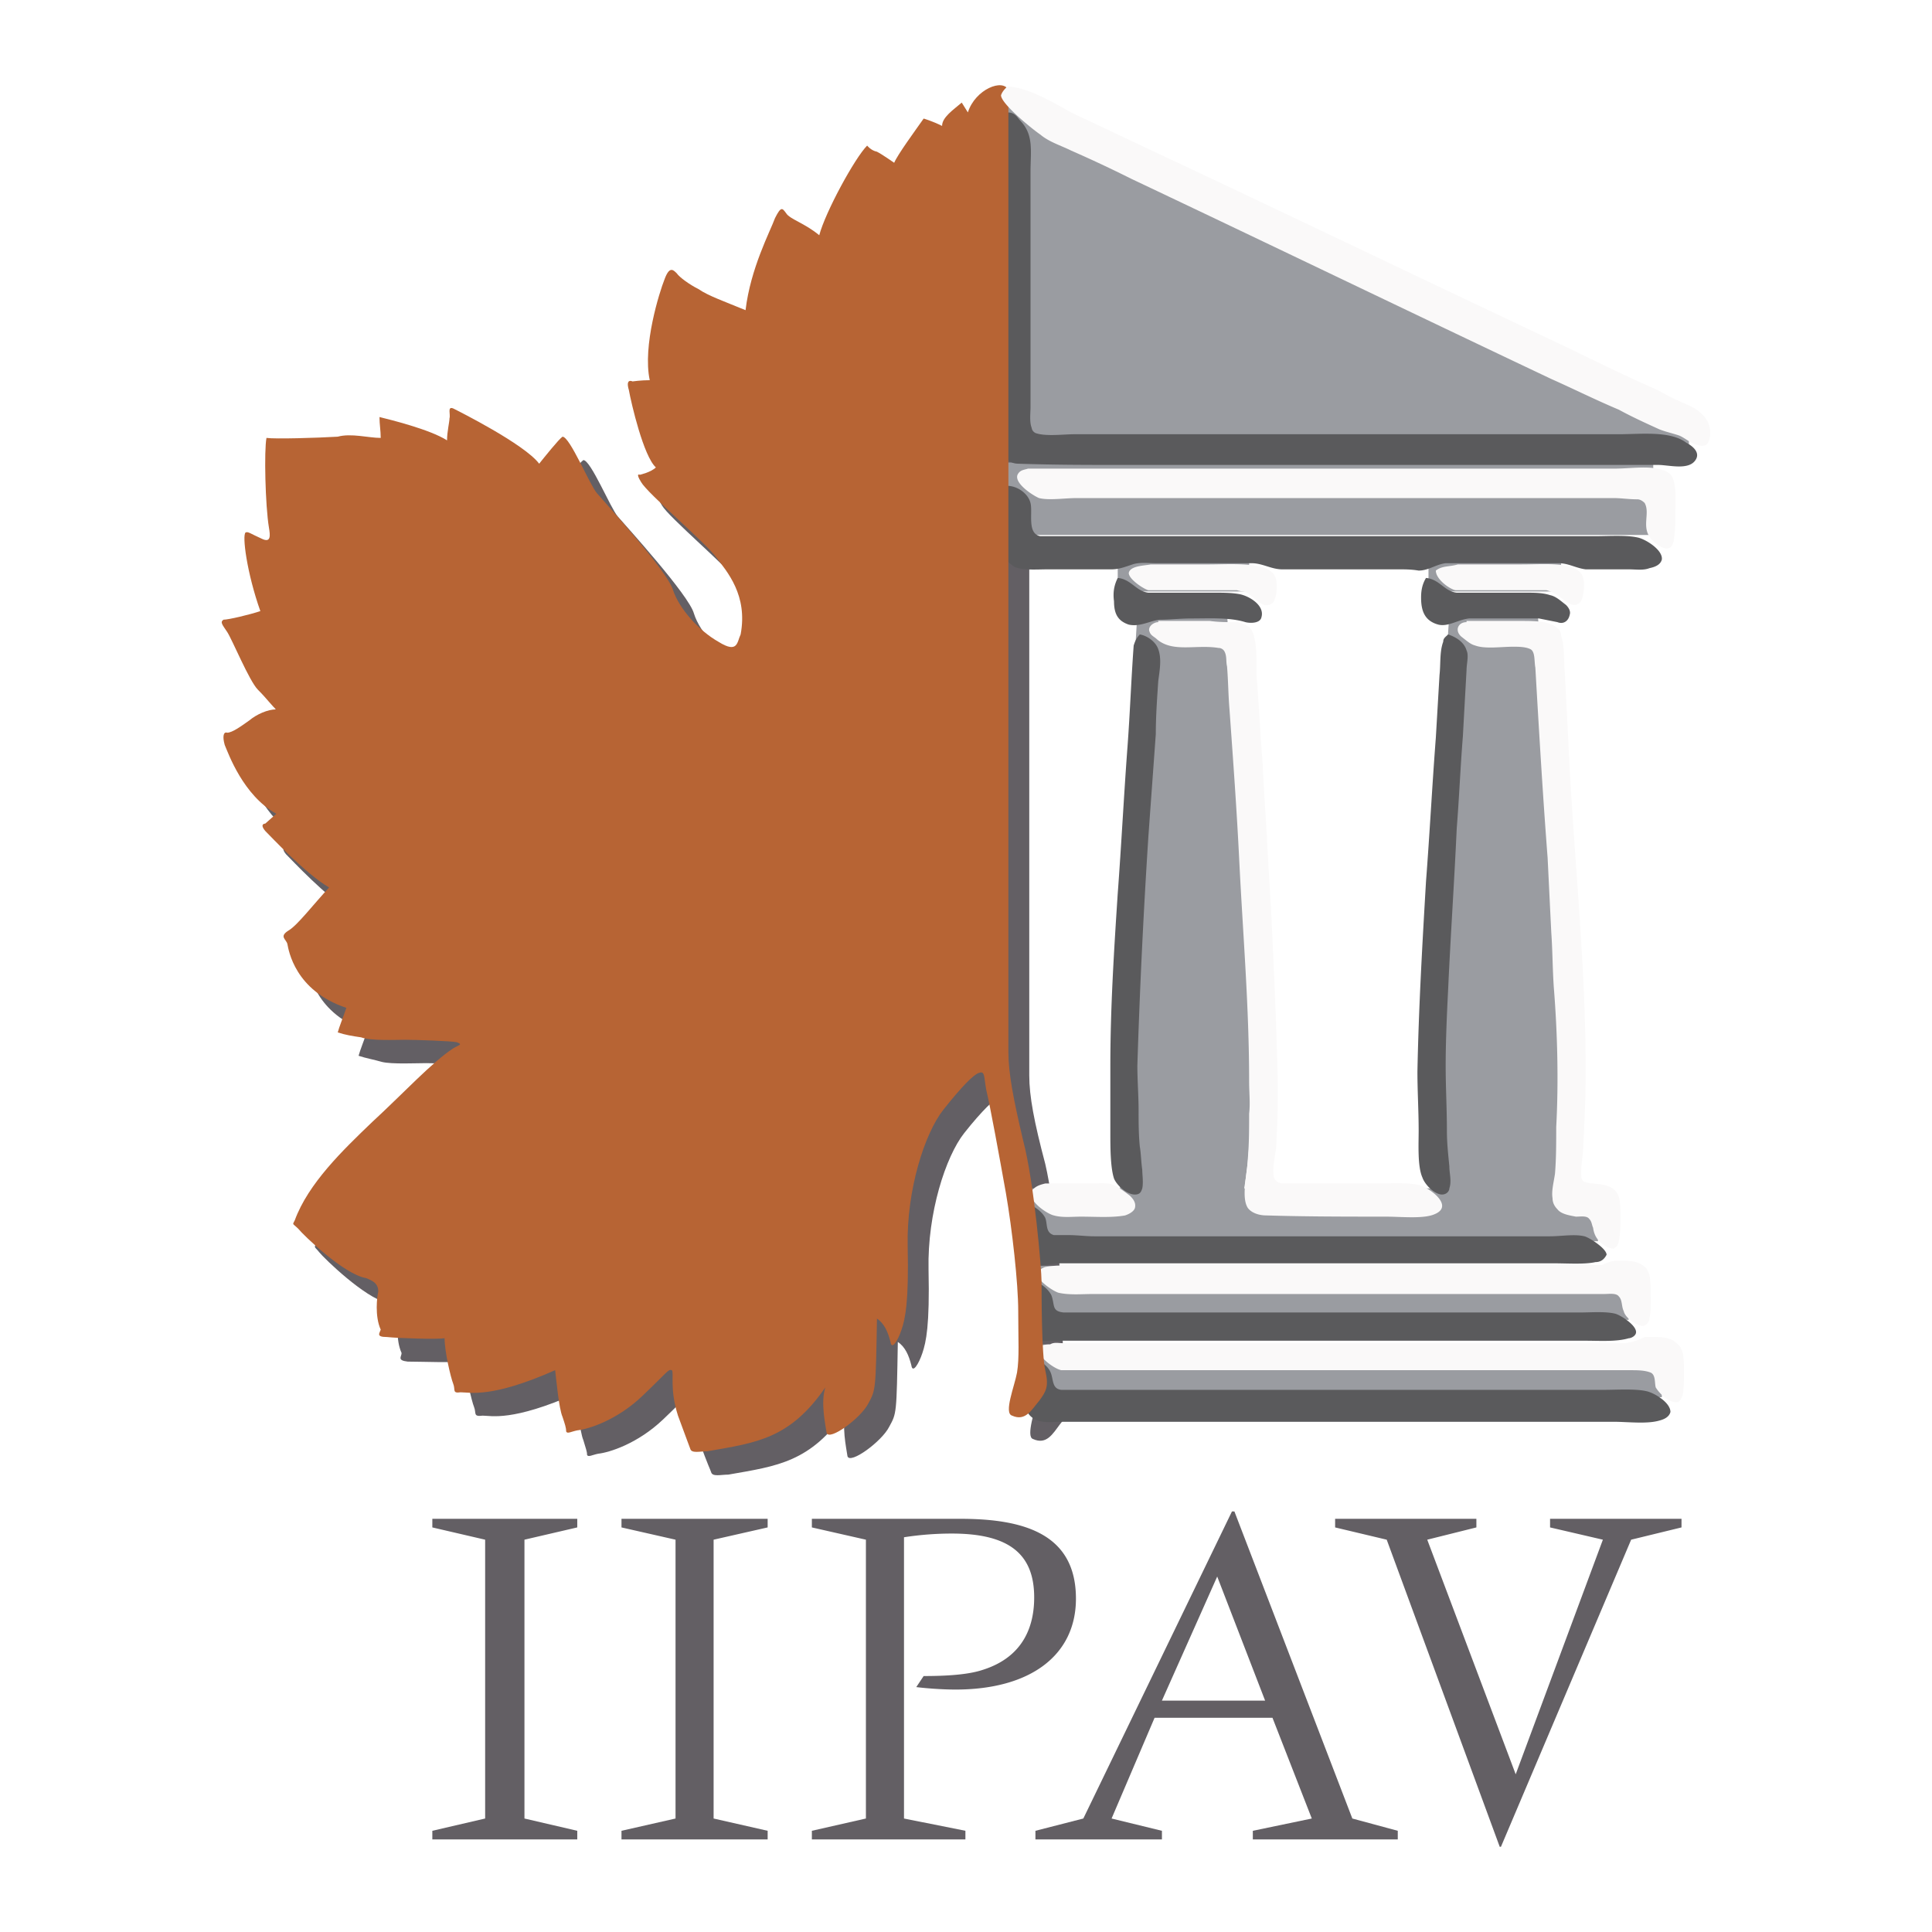
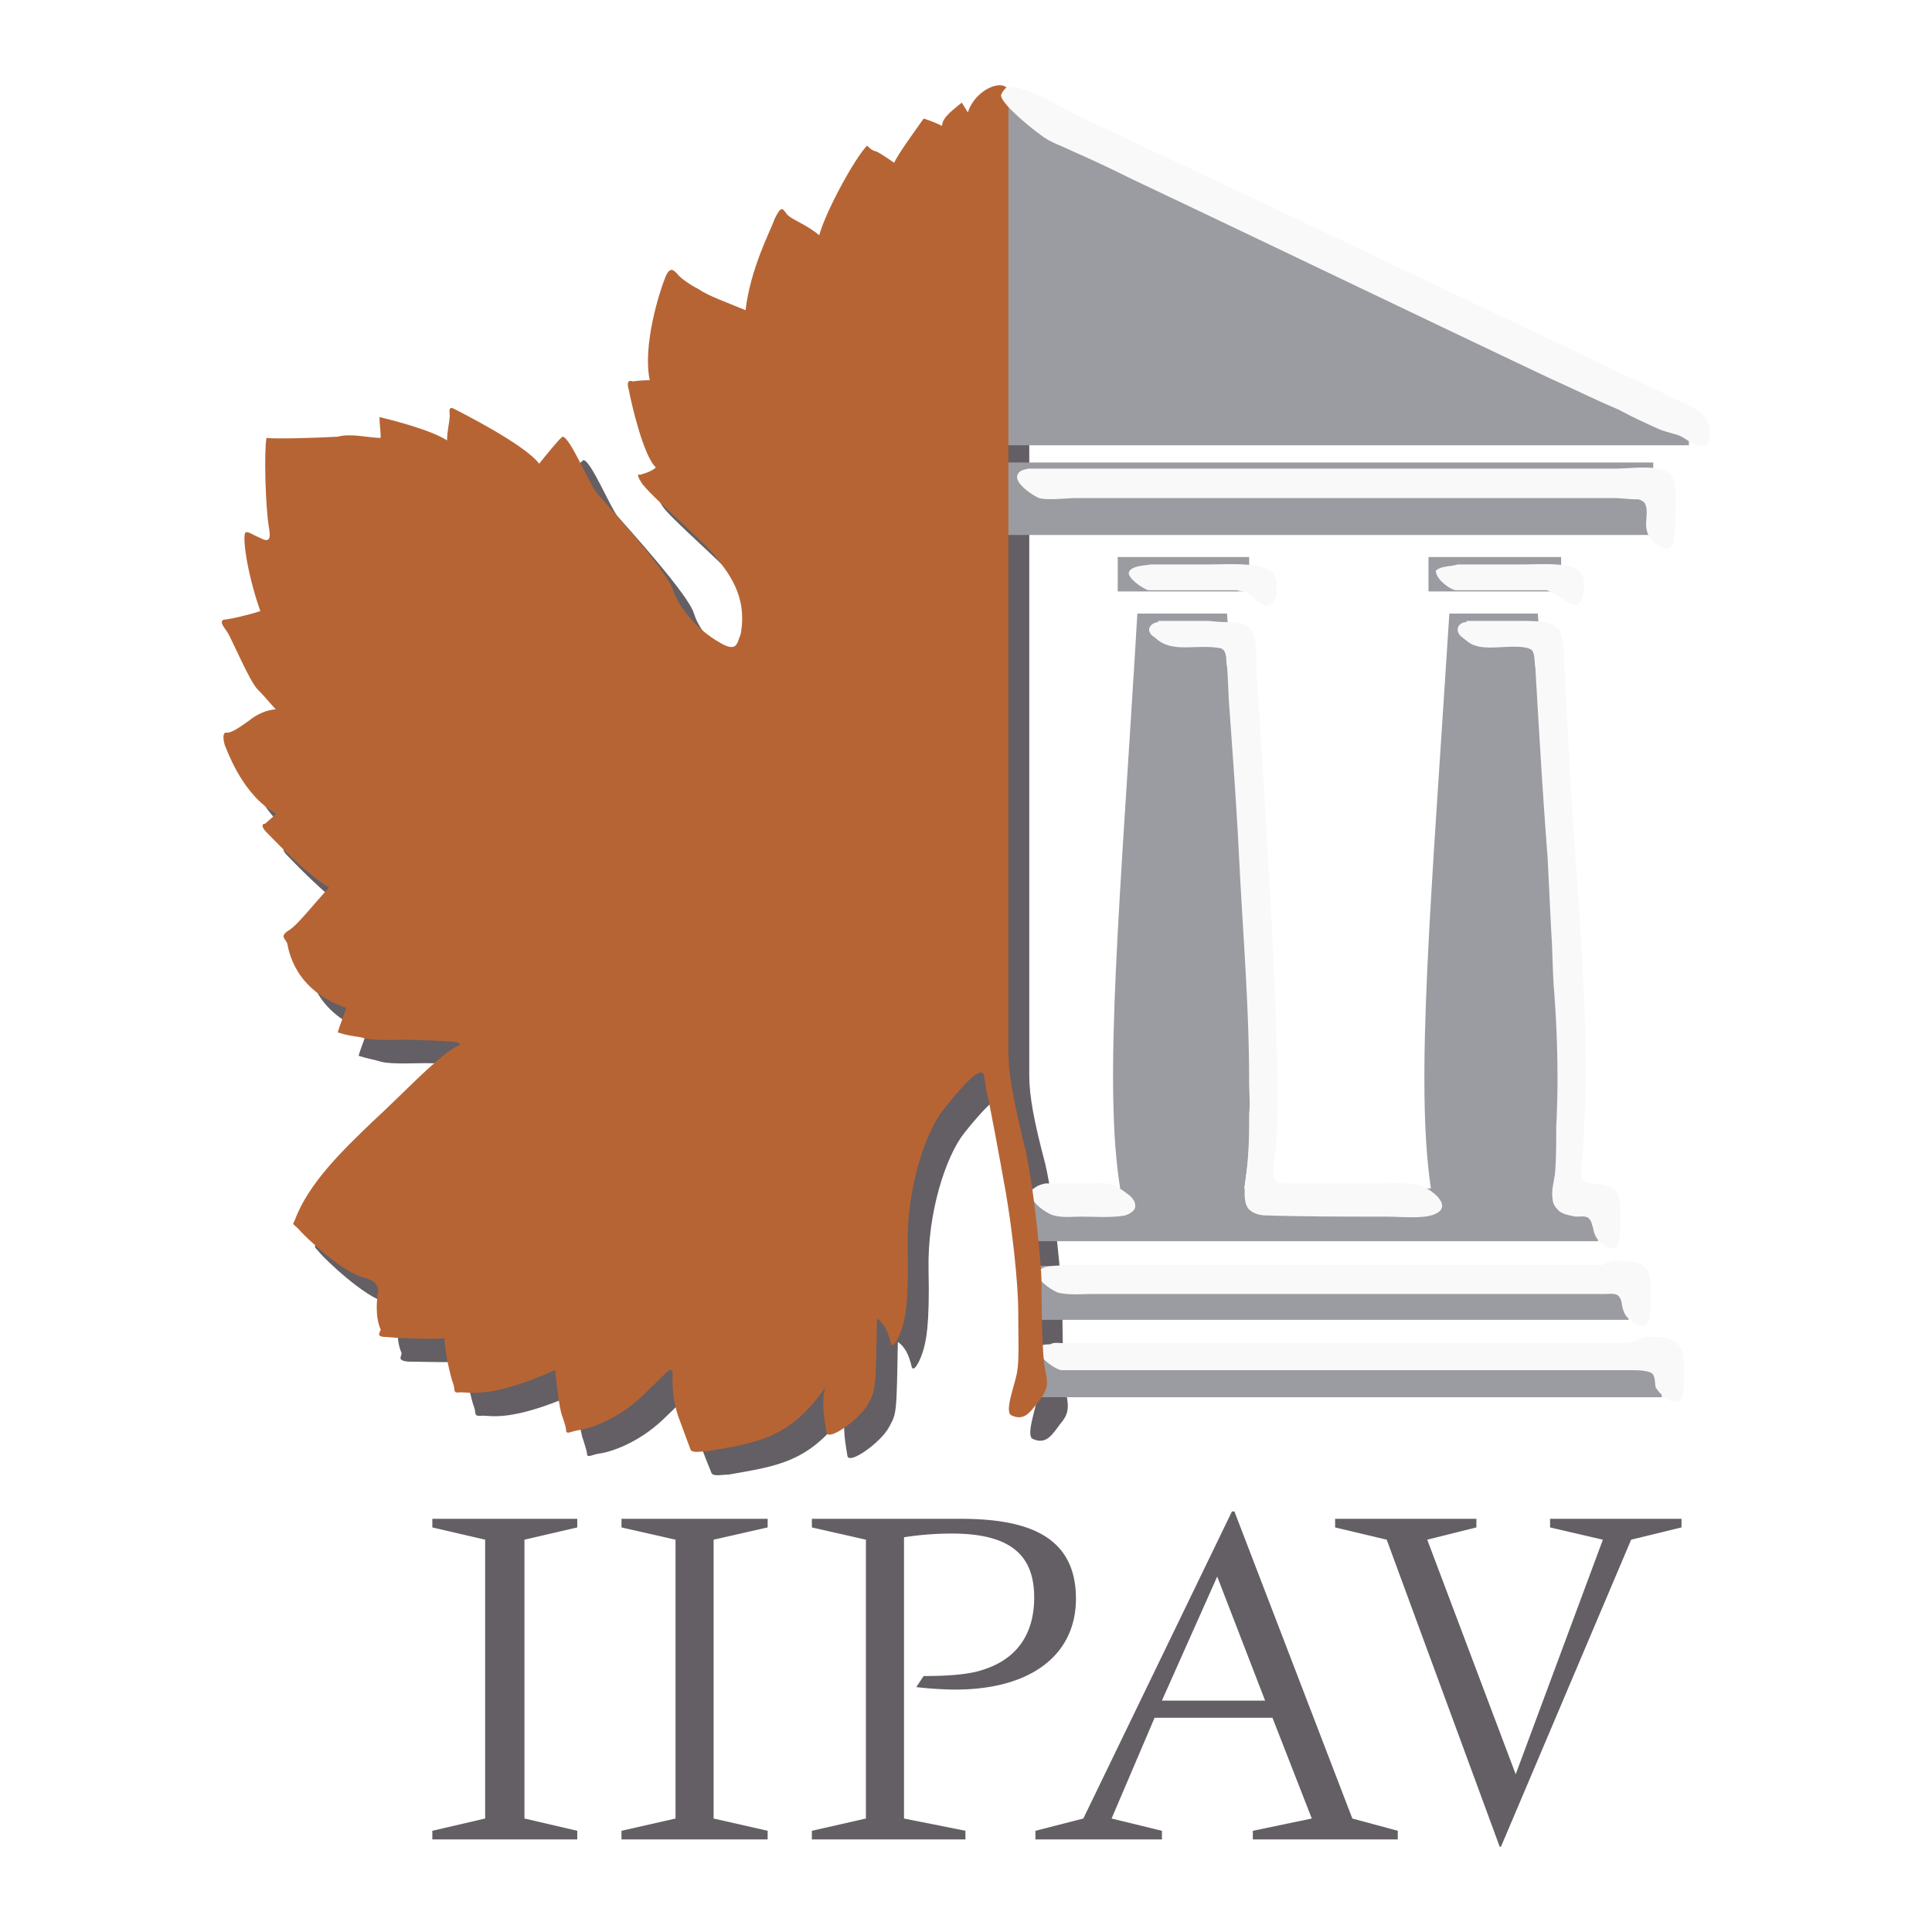
<svg xmlns="http://www.w3.org/2000/svg" width="2500" height="2500" viewBox="0 0 192.756 192.756">
  <g fill-rule="evenodd" clip-rule="evenodd">
    <path fill="#fff" d="M0 0h192.756v192.756H0V0z" />
    <path d="M61.638 51.534c.735.858 7.107 7.843 7.598 9.682.613 1.96 2.696 4.044 4.534 5.27 1.961 1.103 1.838 0 2.206-.858.735-3.921-1.348-6.25-2.451-7.72-1.103-1.471-6.862-6.373-7.475-7.475-.613-.98-.123-.735-.123-.735s1.103-.245 1.593-.735c-1.226-1.103-2.451-6.372-2.696-7.721-.368-1.225.367-.735.367-.735s.858-.245 1.716-.245c-.735-3.431.98-8.7 1.471-10.049.49-1.348.857-.98 1.225-.612.246.368 1.226 1.103 2.206 1.593.858.613 2.574 1.226 4.657 2.206.49-4.289 2.451-7.966 2.941-9.313.612-1.226.735-.98 1.103-.368.368.49 1.838.858 3.309 2.083.613-2.329 3.554-7.721 4.779-8.946 0 0 .368.49.98.613.49.245 1.716 1.103 1.716 1.103.368-.858 2.206-3.186 2.941-4.412 0 0 .857.245 1.838.735 0-.858 1.104-1.593 1.961-2.329l.613.98c.734-2.328 3.553-3.432 4.043-2.206v95.955c0 2.084.49 4.656 1.594 8.822.98 4.168 1.715 12.869 1.715 14.094s0 7.23.367 8.824c.367 1.592.123 2.205-.611 3.062-.736.98-1.35 2.084-2.697 1.471-.734-.244.246-2.941.49-4.289.246-1.348.123-3.309.123-6.127s-.613-8.211-1.227-11.643c-.611-3.553-1.592-8.945-1.959-10.416-.246-1.348-.123-1.838-.736-1.715-.49.244-1.715 1.348-3.554 3.676-1.838 2.328-3.676 7.965-3.554 13.604.123 5.637-.245 7.229-.613 8.332s-.98 2.084-1.103 1.225c-.246-.979-.613-1.838-1.349-2.328-.122 7.23-.122 7.109-.857 8.457-.735 1.471-3.922 3.799-4.167 2.941-.122-.859-.612-3.064-.122-4.535-3.554 5.146-6.863 5.514-11.765 6.373-.735 0-1.593.244-1.716-.246-.123-.367-.245-.49-1.226-3.186-.857-2.695-.367-4.412-.612-4.535-.368-.244-.368 0-2.941 2.451s-5.392 3.309-6.495 3.432c-.612.123-.98.367-1.103.123 0-.367-.123-.613-.368-1.471-.368-.857-.613-3.676-.735-4.656-6.373 2.818-8.456 2.205-9.313 2.205-.98.123-.613-.244-.858-.857s-.858-3.188-.858-4.535c-.735.123-4.657 0-5.76 0-1.103-.123-.613-.49-.613-.857-.613-1.348-.367-3.186-.245-3.799 0-.857-.613-1.104-1.226-1.225-2.206-.49-6.25-4.412-6.74-5.025s-.49-.367-.368-.857c1.348-3.678 4.779-6.986 7.72-9.805 3.064-2.818 6.005-5.881 8.088-7.352.613-.369.98-.369.367-.613-.49-.123-4.166-.246-5.146-.246s-3.432.123-4.412-.121c-.858-.246-1.593-.367-2.329-.613.123-.49.613-1.715.858-2.451-5.147-1.715-5.76-5.76-5.882-6.373-.123-.49-.858-.735.123-1.347.858-.49 2.451-2.451 4.044-4.289-2.329-1.348-5.76-5.024-6.372-5.637-.613-.735 0-.735 0-.735l1.225-.98c-3.431-1.838-4.902-6.005-5.146-6.863-.368-.735-.245-1.348.122-1.225.49 0 1.348-.613 2.206-1.226.735-.613 1.838-.98 2.696-1.103-.368-.245-.858-.98-1.838-1.96-.858-.858-2.574-5.024-3.064-5.76s-.735-.98-.367-1.103c.49 0 2.573-.49 3.676-.98-1.348-3.799-1.838-7.598-1.471-7.843.245-.123.49.122 1.593.613.98.49.857-.368.735-1.103-.368-2.206-.49-7.721-.245-8.946.857.123 5.024 0 7.107-.122 1.348-.368 3.064.122 4.289.122 0-.735-.123-1.348-.123-2.083.98.245 5.024 1.226 6.74 2.328 0-.857.245-1.715.245-2.206.123-.368-.122-1.226.368-.98.49.368 7.107 3.554 8.701 5.515.368-.613 1.838-2.451 2.206-2.696.74-.005 2.701 4.774 3.436 5.632z" fill="#635f64" />
    <path fill="#9a9ca1" d="M168.5 40.75L100.24 8.643v35.783h68.26V40.75zM100.363 46.142h64.582v7.231h-64.582v-7.231zM124.137 118.566c1.717-10.539.123-28.43-1.715-57.351h-8.947c-1.715 28.921-3.43 46.812-1.715 57.351h12.377zM111.516 55.578h13.111v3.431h-13.111v-3.431zM155.264 118.566c1.594-10.539 0-28.43-1.838-57.351h-8.824c-1.838 28.921-3.43 46.812-1.838 57.351h12.5zM142.52 55.578h13.234v3.431H142.52v-3.431zM101.834 118.566h57.596v5.27h-57.596v-5.27zM102.445 126.287h60.049v5.393h-60.049v-5.393zM102.445 134.131h63.358v5.269h-63.358v-5.269z" />
    <path fill="#635f64" d="M43.134 182.658l5.269-1.224v-27.819l-5.269-1.224v-.86h14.46v.86l-5.269 1.224v27.819l5.269 1.224v.86h-14.46v-.86zM62.006 182.658l5.392-1.224v-27.819l-5.392-1.224v-.86h14.583v.86l-5.392 1.224v27.819l5.392 1.224v.86H62.006v-.86zM81 182.658l5.392-1.225v-27.818L81 152.391v-.859h14.828c6.496 0 11.519 1.594 11.519 7.967 0 5.637-4.533 9.068-12.009 9.068-1.348 0-2.941-.123-3.921-.246l.735-1.102c2.206 0 4.412-.123 5.883-.613 4.289-1.348 5.146-4.656 5.146-7.23 0-4.289-2.451-6.373-8.21-6.373a31.26 31.26 0 0 0-4.779.369v28.062l6.127 1.225v.859H81v-.86zM121.441 157.291l4.779 12.379h-10.295l5.516-12.379zm-13.357 24.143l-4.779 1.225v.859h12.621v-.859l-5.023-1.225 4.289-10.049h11.764l3.922 10.049-5.883 1.225v.859h14.461v-.859l-4.533-1.225-11.766-30.637h-.244l-14.829 30.637zM138.352 153.615l-5.147-1.224v-.86h14.094v.86l-4.903 1.224 8.825 23.406 8.699-23.406-5.27-1.224v-.86h13.114v.86l-5.024 1.224-12.99 30.637h-.123l-11.275-30.637z" />
-     <path d="M100.486 11.216c.611 0 .857.245 1.225.735 1.471 1.471 1.104 3.064 1.104 5.27v23.406c0 .612-.123 1.47.123 2.083 0 .123.121.368.367.49.98.368 2.818.123 3.922.123h54.286c2.205 0 5.146-.368 6.74.858.49.245 1.348.858.98 1.593-.613 1.225-2.695.612-3.799.612h-53.429c-3.432 0-6.863 0-10.418-.123-.367 0-.857-.122-1.102-.49-.246-.246-.369-.613-.49-1.103V26.655v-14.46c.122-.366.245-.734.491-.979zM100.486 48.47c.98 0 2.082.735 2.328 1.716.244.98-.369 3.063.98 3.309H159.185c1.225 0 3.064-.122 4.166.123.736.123 2.574 1.226 2.451 2.206-.123.49-.613.735-1.225.858-.613.245-1.348.122-2.084.122h-4.289c-.98-.122-1.715-.612-2.695-.612h-11.275c-.98.122-1.715.735-2.695.735-.736-.123-1.348-.123-1.961-.123h-11.643c-1.102 0-1.961-.612-3.062-.612h-9.559c-.736 0-1.594-.123-2.328.122-.736.245-1.35.49-2.084.49h-6.373c-1.104 0-2.451.123-3.309-.245-.367-.245-.857-.612-.98-1.103-.244-.735-.123-1.838-.123-2.696v-3.431c.123-.246.246-.614.369-.859zM111.516 57.662c1.348.122 1.838 1.348 3.062 1.47h6.617c.736 0 1.594 0 2.328.123.98.123 2.697 1.103 2.33 2.328-.123.613-1.104.613-1.594.49-1.594-.49-3.555-.367-5.393-.367-1.104 0-2.205.122-3.186.122-.98.123-1.961.735-3.064.49-1.102-.367-1.471-1.103-1.471-2.328-.12-.858.001-1.593.371-2.328zM142.273 57.662c1.348.122 1.838 1.348 3.064 1.47h6.863c.857 0 1.715 0 2.449.245.613.123 1.104.613 1.594.98.246.245.49.613.367.98-.121.613-.611.98-1.225.735l-1.838-.367h-6.986c-1.102.122-2.082.857-3.062.612-1.348-.367-1.717-1.348-1.717-2.696.001-.734.124-1.347.491-1.959zM113.721 63.298c.736.123 1.594.735 1.838 1.471.367.98.123 2.206 0 3.186-.123 1.838-.244 3.554-.244 5.27-.246 3.431-.49 6.74-.736 10.171a689.454 689.454 0 0 0-1.104 22.917c0 1.471.123 3.064.123 4.412 0 1.225 0 2.451.123 3.676.123.736.123 1.471.244 2.328 0 .49.123 1.227 0 1.838-.121.369-.244.613-.734.613-.857 0-1.838-.98-2.084-1.594-.367-1.102-.367-3.186-.367-4.41v-1.594-5.27c0-5.76.367-11.52.736-17.157.367-4.902.611-9.804.979-14.706.246-3.309.369-6.74.613-10.049.122-.366.246-.734.613-1.102zM144.48 63.298c.734.245 1.592.735 1.838 1.593.244.49 0 1.348 0 1.96-.123 2.206-.246 4.412-.367 6.618-.246 3.063-.369 6.127-.613 9.19-.246 5.392-.613 10.662-.857 16.054-.123 2.451-.246 5.146-.246 7.598 0 2.205.123 4.289.123 6.494 0 1.227.123 2.33.244 3.555 0 .734.246 1.471 0 2.205 0 .246-.244.613-.734.613-.734 0-1.715-.98-1.961-1.715-.49-1.104-.367-3.309-.367-4.658 0-1.959-.123-3.92-.123-5.881.123-6.373.49-12.746.857-18.996.369-4.779.613-9.559.98-14.338.123-2.083.246-4.167.367-6.25.123-1.103 0-2.328.369-3.309 0-.365.244-.488.49-.733zM102.201 120.037c.736.123 1.715.736 2.084 1.471.244.613 0 1.471.857 1.717h1.471c.857 0 1.715.121 2.572.121h45.465c1.104 0 2.451-.244 3.432 0 .49.123 2.207 1.227 2.207 1.84-.246.488-.613.734-1.104.734-1.104.244-2.818.123-4.045.123h-49.263c-.98 0-2.328.367-3.186.244-1.225-.244-1.225-2.082-1.225-3.186s-.122-2.328.735-3.064zM102.691 127.758c.857 0 1.838.736 2.205 1.471.369.98 0 1.594 1.227 1.717h51.592c.98 0 2.451-.123 3.432.121.49.123 2.084 1.104 2.084 1.838 0 .369-.49.613-.736.613-1.225.367-2.941.246-4.289.246H104.776c-.49 0-1.227.121-1.717 0-.367-.123-.613-.49-.734-.859-.246-.734-.246-3.92 0-4.656.12-.124.243-.368.366-.491zM102.691 135.479c.857.123 1.715.613 2.084 1.348.367.736.121 1.717 1.102 1.838h54.166c1.227 0 3.064-.121 4.166.123.736.123 2.451 1.104 2.451 2.084-.121.49-.611.734-1.102.857-1.227.367-3.188.123-4.535.123H105.756c-.736 0-1.471.121-2.207-.123a1.914 1.914 0 0 1-.98-.734c-.49-.613-.367-1.471-.367-2.451-.001-1.105-.245-2.331.489-3.065z" fill="#5a5a5c" />
    <path d="M102.568 46.754h58.579c1.225 0 3.062-.245 4.166 0 .613.123 1.104.245 1.471.735.49.858.367 2.329.367 3.432 0 .857 0 1.838-.121 2.696-.123 1.716-1.35 1.103-2.084.368-1.348-1.226-.246-2.696-.857-3.799-.246-.245-.49-.368-.736-.368-.857 0-1.592-.123-2.328-.123h-53.676c-1.102 0-2.695.245-3.676 0-.613-.245-2.695-1.593-2.084-2.451.245-.367.612-.367.979-.49zM114.824 56.313h5.881c1.717 0 5.025-.245 6.129.735.734.49.611 1.961.367 2.696-.123.49-.613.735-1.104.613-.613-.245-1.104-.858-1.715-1.226-.246-.123-.613-.123-.98-.245h-8.824c-.49-.123-1.961-1.103-1.961-1.716.123-.734 1.594-.734 2.207-.857zM145.461 56.313h6.371c1.471 0 3.064-.122 4.412.123.49.123.98.246 1.348.613.613.49.49 1.961.246 2.696-.246.613-.736.735-1.227.49-.857-.49-1.348-1.103-2.328-1.348h-9.068c-.613-.123-1.961-1.103-1.961-1.96.613-.491 1.348-.369 2.207-.614zM115.559 61.951h5.146c.859.122 1.717.122 2.574.122.49 0 .98.245 1.348.49.857.735.736 3.554.736 4.779.244 2.941.367 5.882.611 8.824.123 2.941.369 5.882.49 8.701l.369 6.25c.244 5.147.49 10.293.611 15.44.123 2.697 0 5.393-.121 7.967-.123.857-.369 1.961-.246 2.818.123.613.613.734 1.104.734h9.068c1.348 0 2.941-.121 4.166.123.98.123 3.799 2.084 1.717 2.941-1.104.49-3.311.244-4.902.244-3.922 0-7.967 0-11.887-.121-.736 0-1.471-.246-1.84-.736-.734-1.102 0-3.676 0-5.023.123-1.471.123-2.941.123-4.412.123-.98 0-2.084 0-3.186 0-7.477-.613-14.584-.98-21.937-.244-5.024-.611-10.049-.98-15.195-.123-1.471-.123-2.819-.244-4.289-.123-.49 0-.98-.246-1.471a.671.671 0 0 0-.611-.368c-2.207-.368-4.535.49-6.129-.858-.244-.245-.611-.367-.734-.735-.244-.49.367-.98.857-.98v-.122zM146.318 61.951h5.393c.734 0 1.592 0 2.328.122.49.123.98.245 1.348.613.244.122.367.49.367.735.367 1.103.246 2.451.367 3.676.123 2.451.246 4.78.369 7.23.49 10.784 1.715 21.445 1.715 32.598 0 2.572-.123 5.023-.246 7.475 0 .857-.367 2.574-.121 3.309.49.736 3.062-.123 3.676 1.717.246.734.246 4.043-.123 4.779 0 .121-.244.244-.367.367-.367 0-.613-.123-.857-.246-.736-.49-1.104-.98-1.225-1.838-.123-.244-.123-.613-.369-.857-.244-.367-.857-.246-1.348-.246-.613-.121-1.471-.244-1.838-.734-.246-.246-.49-.613-.49-1.104-.123-.734.123-1.592.244-2.451.123-1.471.123-3.062.123-4.656.246-4.533.123-9.436-.244-13.971-.123-1.838-.123-3.676-.246-5.391-.123-2.451-.244-5.025-.367-7.476-.49-6.373-.857-12.623-1.225-18.995-.123-.612 0-1.593-.49-1.838s-1.227-.245-1.717-.245c-1.225 0-2.818.245-3.799-.123-.49-.123-.857-.49-1.348-.858-.736-.613-.367-1.471.49-1.471v-.121zM104.285 118.076h4.533c.736 0 1.594-.121 2.207.123.611.246 1.225.736 1.715 1.104.367.367.613.734.49 1.225-.123.369-.613.613-.98.736-1.348.244-2.941.121-4.412.121-.857 0-1.838.123-2.695-.121-.613-.123-2.697-1.471-2.205-2.451.367-.491.857-.614 1.347-.737zM161.146 125.797c1.104 0 2.205-.123 2.941.613.244.123.367.49.49.857.121.736.121 1.717.121 2.574 0 .611 0 1.104-.121 1.592a.923.923 0 0 1-.613.859c-.734 0-1.838-.859-1.961-1.471-.244-.49-.123-1.104-.49-1.471-.244-.367-.98-.246-1.471-.246h-50.979c-1.104 0-2.33.123-3.432-.121-.49-.123-1.961-1.104-2.084-1.717 0-.49.367-.734.736-.857 1.225-.246 2.818-.123 4.166-.123h50.734c.244 0 .49 0 .734-.123.249-.12.862-.366 1.229-.366zM164.088 133.395c1.102 0 2.451-.121 3.186.613.367.246.49.613.613.98.121.613.121 1.225.121 1.838 0 .736 0 1.717-.121 2.328-.123.369-.246.613-.49.736-.857.123-1.838-.857-2.207-1.471-.121-.49 0-1.227-.49-1.471-.611-.244-1.348-.244-2.082-.244h-56.74c-1.102-.246-3.799-2.574-1.102-2.574.367-.246.857-.123 1.225-.123h56.127c.244 0 .49-.123.734-.123.368-.12.736-.243 1.226-.489z" fill="#faf9f9" />
    <path d="M59.555 49.206c.735.858 7.108 7.843 7.598 9.681.612 1.838 2.573 4.044 4.534 5.147 1.961 1.226 1.838 0 2.206-.735.735-3.921-1.348-6.25-2.451-7.721-1.103-1.47-6.863-6.372-7.475-7.475-.613-.98-.123-.735-.123-.735s1.103-.246 1.593-.735c-1.226-1.104-2.451-6.373-2.696-7.721-.367-1.226.368-.858.368-.858s.858-.123 1.716-.123c-.735-3.431.98-8.823 1.47-10.049.49-1.348.858-.98 1.226-.612.245.367 1.225 1.103 2.206 1.593.858.613 2.574 1.226 4.657 2.083.49-4.166 2.451-7.843 2.941-9.191.613-1.225.735-.98 1.103-.49.367.612 1.838.98 3.309 2.206.613-2.329 3.554-7.72 4.779-8.946 0 0 .368.49.98.612.49.246 1.716 1.104 1.716 1.104.367-.858 2.083-3.187 2.941-4.412 0 0 .858.245 1.838.735 0-.858 1.103-1.593 1.961-2.328l.612.98c.735-2.329 3.553-3.432 4.043-2.206v95.955c0 2.082.49 4.656 1.471 8.822 1.104 4.168 1.838 12.869 1.838 14.094s0 7.23.369 8.824c.367 1.592.121 2.082-.613 3.062-.734.857-1.348 2.084-2.695 1.471-.859-.244.244-2.941.49-4.289.244-1.471.121-3.309.121-6.127s-.611-8.211-1.225-11.766c-.613-3.432-1.594-8.822-1.961-10.293-.246-1.348-.123-1.961-.736-1.717-.488.123-1.714 1.35-3.553 3.678s-3.677 7.965-3.554 13.602c.123 5.639-.245 7.23-.612 8.334-.368 1.104-.98 2.084-1.104 1.225-.245-.98-.612-1.838-1.348-2.328-.123 7.107-.123 7.107-.858 8.457-.735 1.469-3.921 3.799-4.167 2.939-.123-.857-.613-3.062-.123-4.533-3.554 5.146-6.863 5.514-11.765 6.373-.735 0-1.593.244-1.715-.246-.123-.367-.245-.613-1.226-3.309-.858-2.695-.368-4.289-.613-4.533-.368-.123-.368.121-2.941 2.572-2.574 2.451-5.393 3.309-6.495 3.432-.613.123-.98.367-1.103.123 0-.369-.123-.736-.368-1.471-.368-.857-.612-3.678-.735-4.656-6.372 2.818-8.456 2.205-9.436 2.205-.858.123-.49-.246-.735-.857-.245-.613-.858-3.188-.858-4.535-.735.123-4.656 0-5.76-.123-1.103 0-.735-.367-.612-.734-.613-1.348-.368-3.309-.245-3.799 0-.857-.613-1.104-1.226-1.348-2.206-.369-6.25-4.289-6.74-4.902-.613-.613-.613-.367-.367-.857 1.348-3.678 4.779-6.986 7.72-9.805 3.063-2.818 6.005-6.004 8.088-7.354.613-.367.98-.367.368-.611-.49-.123-4.167-.246-5.146-.246-.981 0-3.432.123-4.412-.244-.858-.123-1.593-.246-2.328-.49.123-.49.612-1.717.857-2.451-5.146-1.715-5.76-5.76-5.882-6.373-.123-.49-.858-.735.122-1.348.858-.49 2.451-2.574 4.044-4.29-2.329-1.348-5.76-5.024-6.373-5.637-.613-.735 0-.735 0-.735l1.103-.98c-3.309-1.838-4.779-6.005-5.146-6.863-.245-.857-.123-1.348.245-1.226.49 0 1.348-.613 2.206-1.225.735-.613 1.838-1.103 2.696-1.103-.367-.245-.857-.98-1.838-1.961-.858-.858-2.573-5.024-3.063-5.76s-.735-.98-.368-1.226c.49 0 2.573-.49 3.676-.857-1.348-3.799-1.838-7.598-1.471-7.843.245-.123.49.123 1.593.613.98.49.858-.367.735-1.103-.368-2.206-.49-7.721-.245-8.946.858.123 5.024 0 7.108-.123 1.348-.368 3.063.123 4.289.123 0-.735-.123-1.348-.123-2.083.98.245 5.024 1.225 6.74 2.328 0-.858.245-1.838.245-2.206.123-.368-.245-1.226.368-.98.49.245 7.108 3.554 8.579 5.514.49-.612 1.96-2.451 2.328-2.696.737 0 2.698 4.78 3.433 5.638z" fill="#b76434" />
    <path d="M100.486 8.643c2.082 0 5.023 1.838 6.617 2.696 3.432 1.593 6.984 3.309 10.416 4.902 12.744 6.005 25.49 12.132 38.234 18.137 3.064 1.471 6.006 2.941 9.068 4.289.857.368 1.594.858 2.451 1.226.98.49 1.961.735 2.695 1.593.613.613.859 1.716.49 2.574-.121.368-.49.49-.98.368-.734-.123-1.348-.735-1.959-.98-.736-.245-1.35-.368-1.961-.613-1.35-.613-2.697-1.225-4.045-1.96-2.328-.98-4.533-2.083-6.74-3.064-13.971-6.618-27.939-13.358-41.91-19.975a131.77 131.77 0 0 0-6.006-2.818c-.98-.49-2.205-.858-3.062-1.593-.736-.49-3.922-3.063-3.922-3.921.124-.371.368-.616.614-.861z" fill="#faf9f9" />
  </g>
</svg>